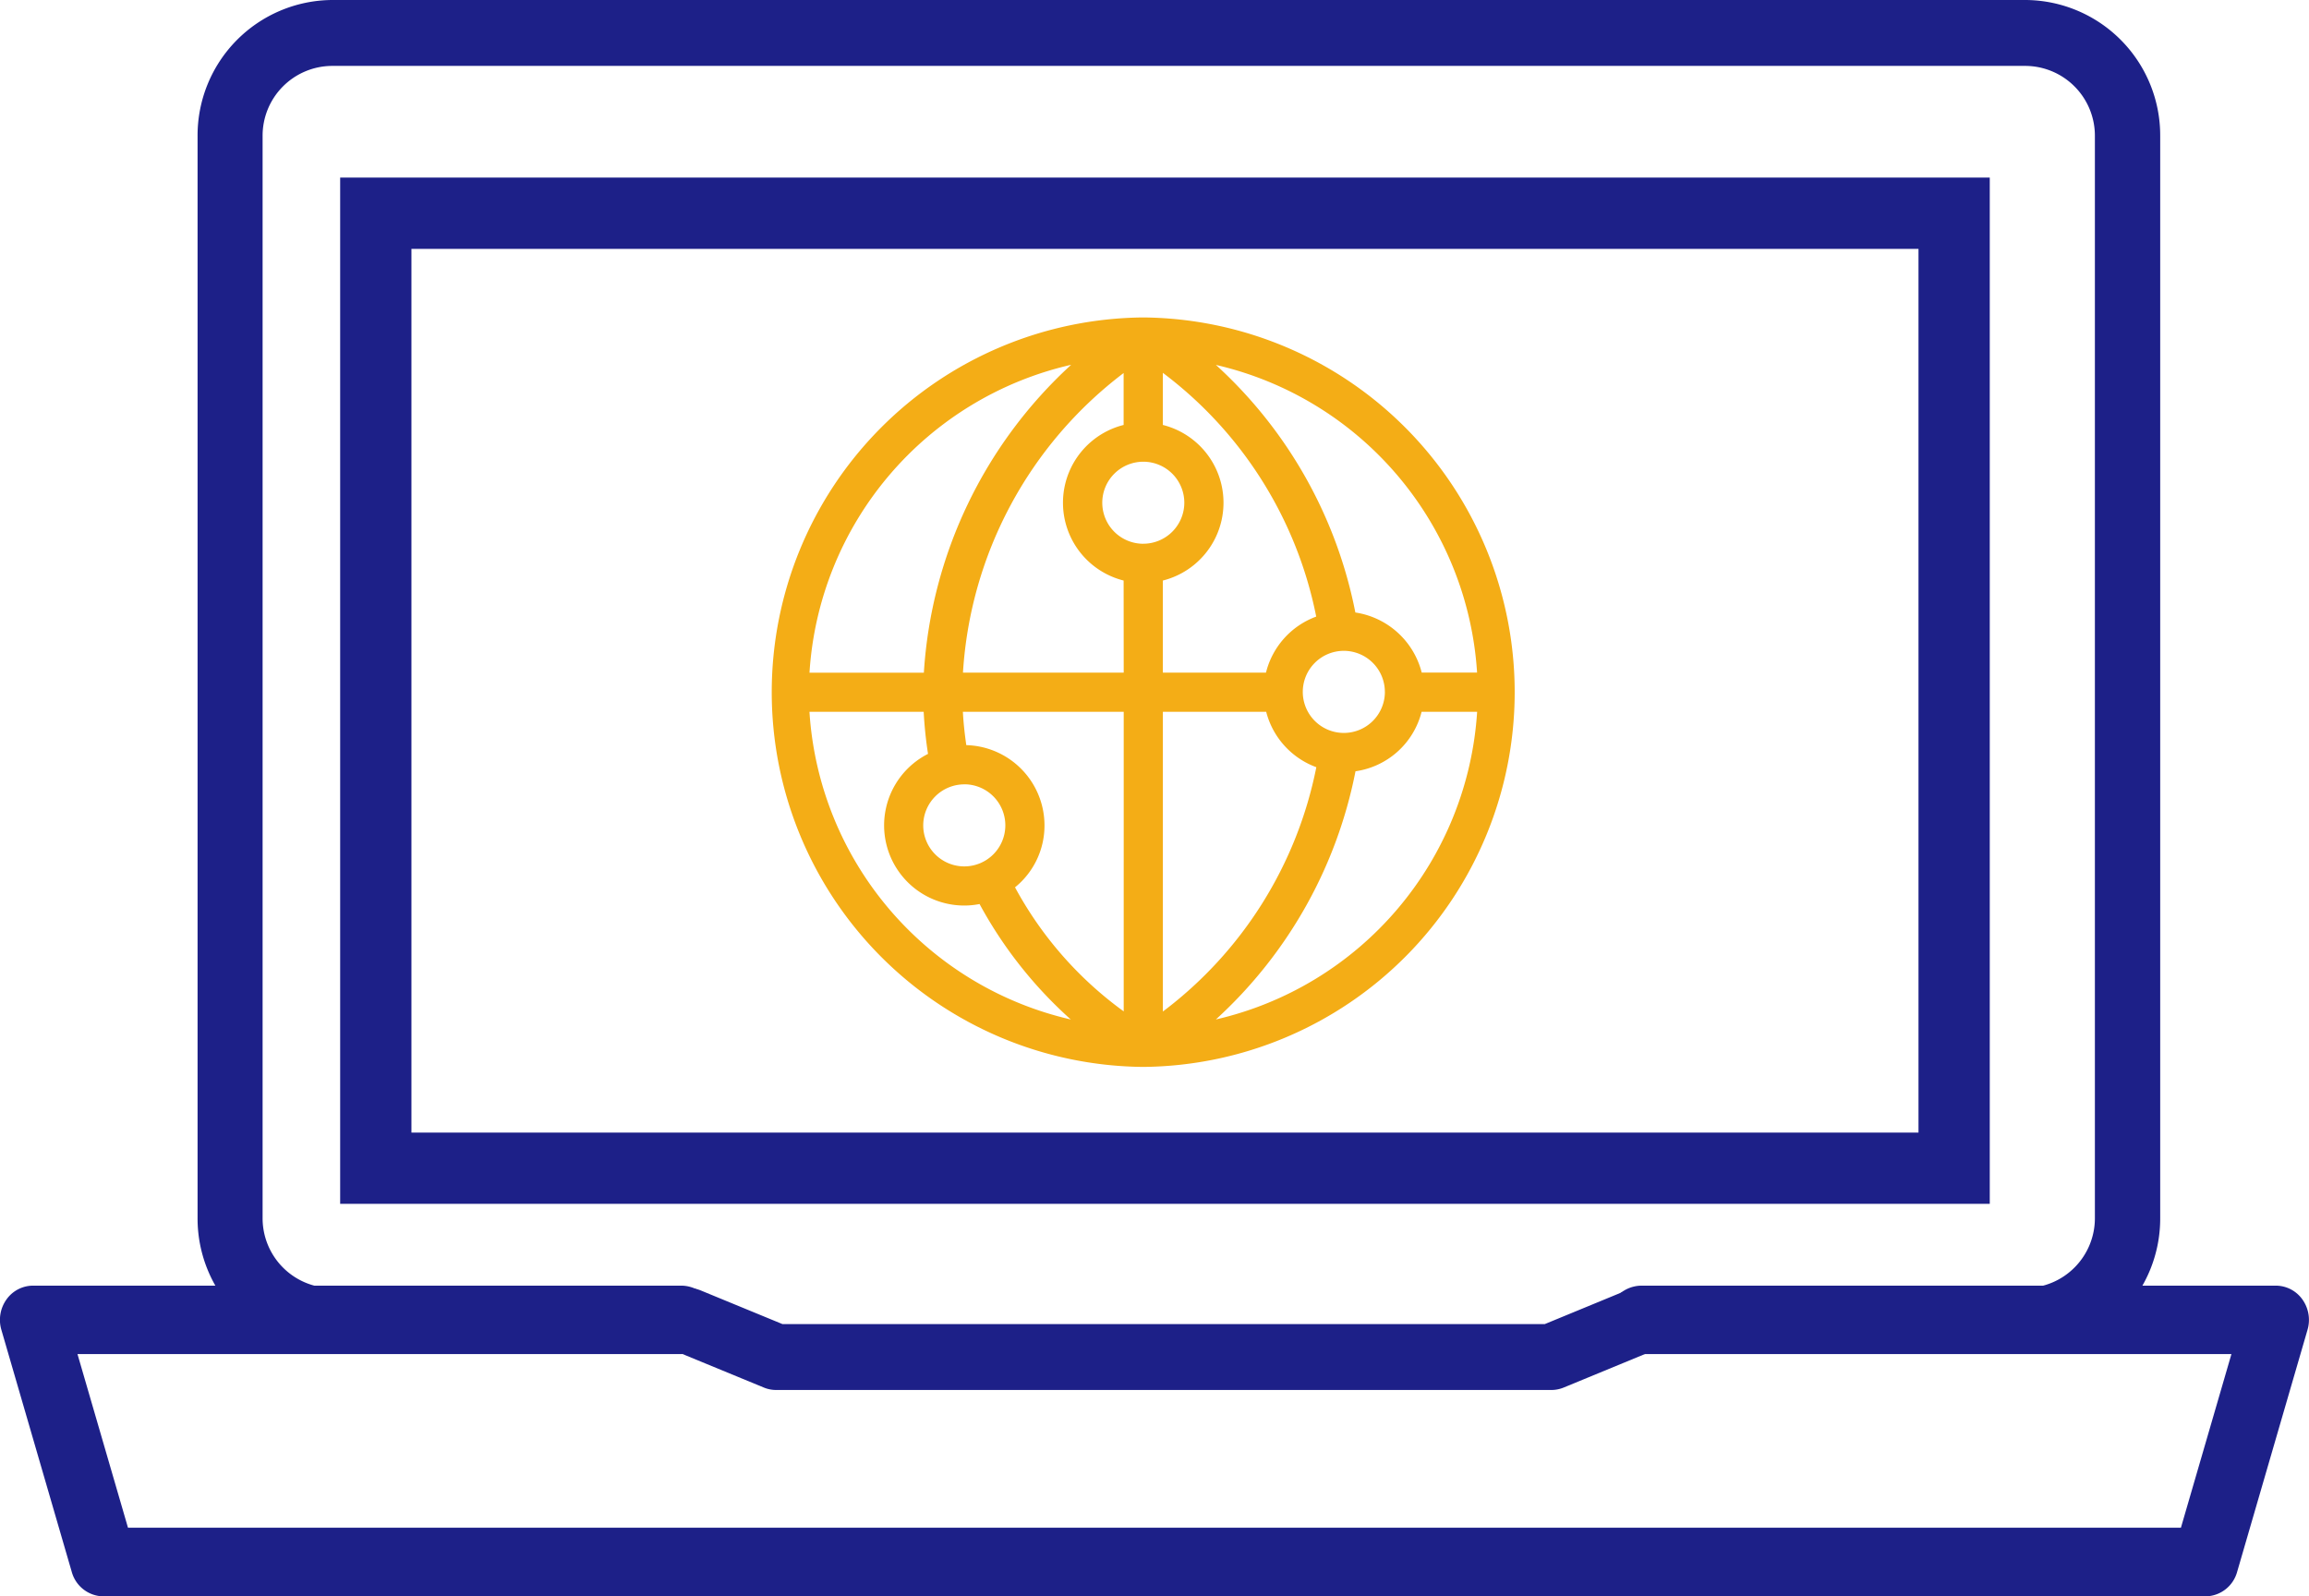
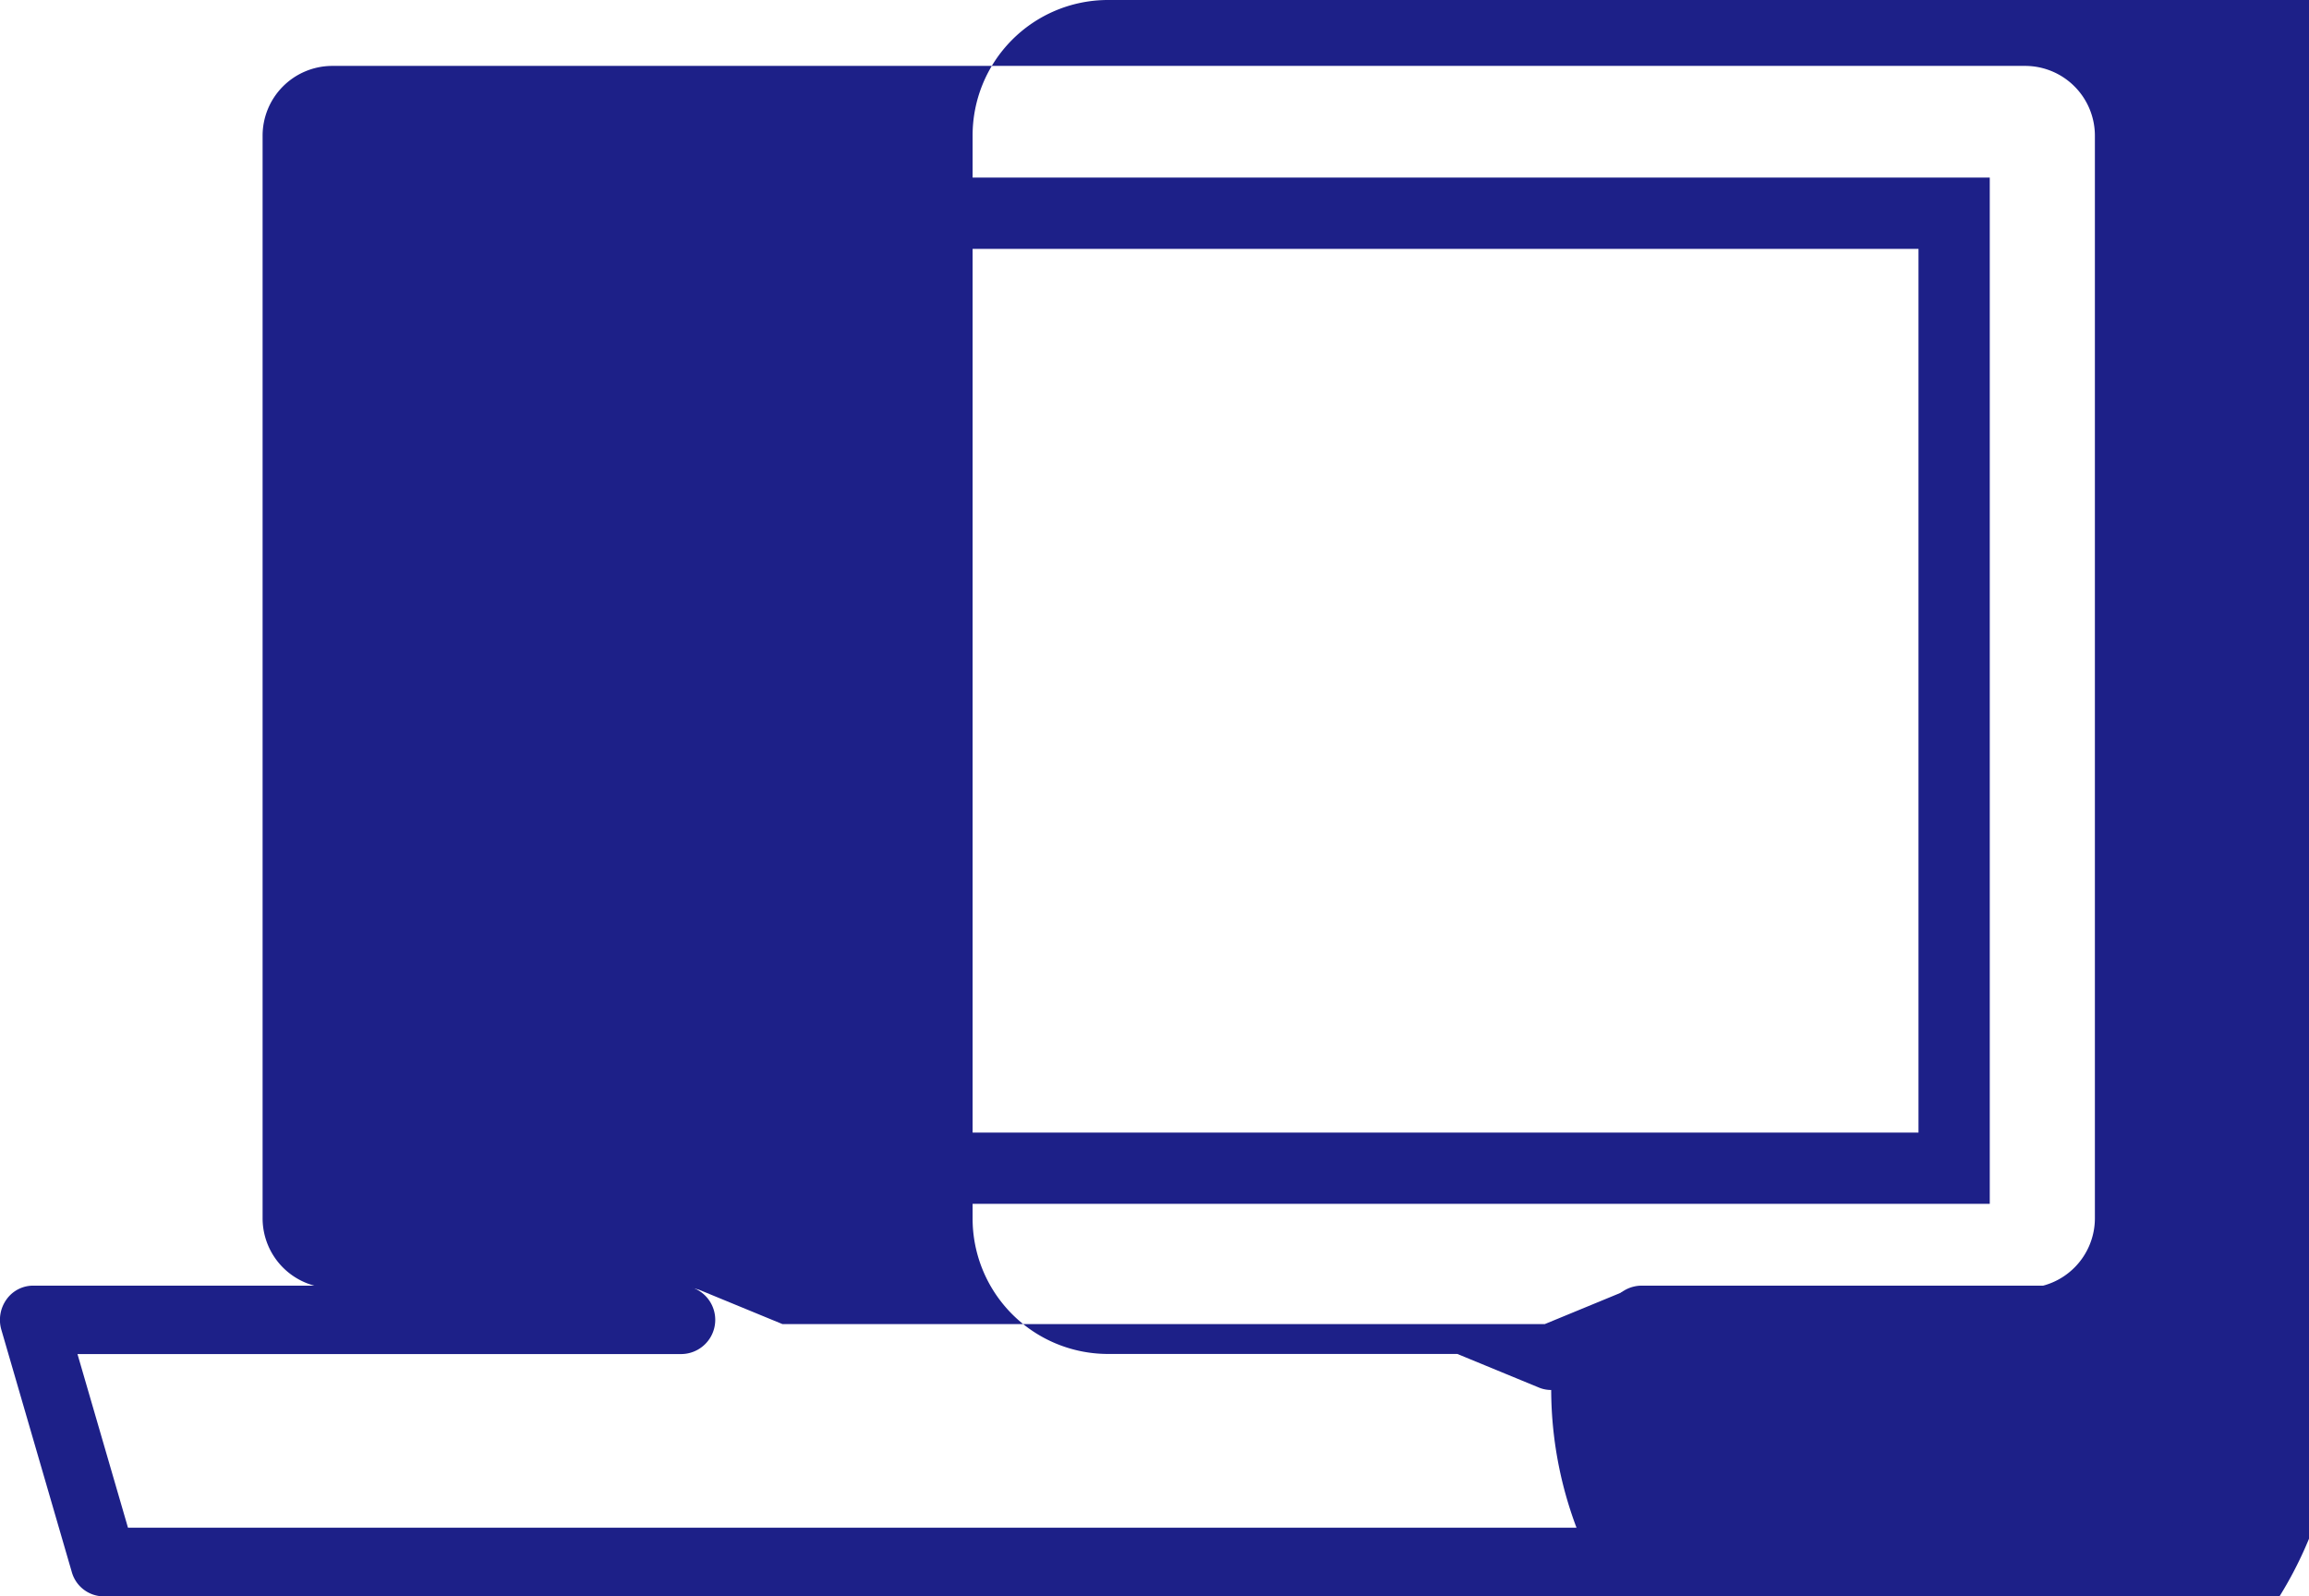
<svg xmlns="http://www.w3.org/2000/svg" width="81" height="56" viewBox="0 0 81 56">
  <g id="ic_handling_optical-access-service2" transform="translate(-180 -764)">
    <g id="グループ_5838" data-name="グループ 5838" transform="translate(180 764)">
-       <path id="パス_2297" data-name="パス 2297" d="M1479.888,92.059H1452.7a1.12,1.12,0,0,1-.431-.085l-2.862-1.179h-12.287a4.75,4.75,0,0,1-4.717-4.773V48.072a4.751,4.751,0,0,1,4.717-4.773h59.414a4.751,4.751,0,0,1,4.718,4.773v37.95a4.75,4.75,0,0,1-4.718,4.773h-13.349l-2.86,1.179A1.13,1.13,0,0,1,1479.888,92.059Zm-26.969-2.312h26.746l2.86-1.179a1.129,1.129,0,0,1,.431-.085h13.573a2.449,2.449,0,0,0,2.432-2.461V48.072a2.449,2.449,0,0,0-2.432-2.461h-59.414a2.448,2.448,0,0,0-2.431,2.461v37.95a2.448,2.448,0,0,0,2.431,2.461h12.51a1.125,1.125,0,0,1,.431.085Z" transform="translate(-1425.472 -43.299)" fill="#1d2088" />
+       <path id="パス_2297" data-name="パス 2297" d="M1479.888,92.059a1.12,1.12,0,0,1-.431-.085l-2.862-1.179h-12.287a4.75,4.75,0,0,1-4.717-4.773V48.072a4.751,4.751,0,0,1,4.717-4.773h59.414a4.751,4.751,0,0,1,4.718,4.773v37.95a4.75,4.75,0,0,1-4.718,4.773h-13.349l-2.86,1.179A1.13,1.13,0,0,1,1479.888,92.059Zm-26.969-2.312h26.746l2.86-1.179a1.129,1.129,0,0,1,.431-.085h13.573a2.449,2.449,0,0,0,2.432-2.461V48.072a2.449,2.449,0,0,0-2.432-2.461h-59.414a2.448,2.448,0,0,0-2.431,2.461v37.95a2.448,2.448,0,0,0,2.431,2.461h12.51a1.125,1.125,0,0,1,.431.085Z" transform="translate(-1425.472 -43.299)" fill="#1d2088" />
      <g id="長方形_4411" data-name="長方形 4411" transform="translate(69.801 42.23) rotate(180)" fill="none" stroke="#1d2088" stroke-miterlimit="10" stroke-width="2.5">
        <rect width="57.868" height="36" stroke="none" />
        <rect x="1.25" y="1.25" width="55.368" height="33.5" fill="none" />
      </g>
      <path id="パス_2298" data-name="パス 2298" d="M1502.842,103.527H1429.1a1.167,1.167,0,0,1-1.11-.856l-2.47-8.495a1.234,1.234,0,0,1,.179-1.064,1.146,1.146,0,0,1,.931-.485h22.733a1.2,1.2,0,0,1,0,2.4h-21.173l1.772,6.092h72.017l1.772-6.092h-20.685a1.2,1.2,0,0,1,0-2.4h22.244a1.148,1.148,0,0,1,.931.485,1.234,1.234,0,0,1,.179,1.064l-2.47,8.495A1.167,1.167,0,0,1,1502.842,103.527Z" transform="translate(-1425.472 -47.527)" fill="#1d2088" />
    </g>
-     <path id="パス_2320" data-name="パス 2320" d="M1473.823,368.421a13.146,13.146,0,0,0,0,26.291h0a13.146,13.146,0,0,0,0-26.291Zm11.712,12.458h-1.942a2.839,2.839,0,0,0-2.328-2.108,15.857,15.857,0,0,0-4.892-8.685A11.849,11.849,0,0,1,1485.535,380.879Zm-3.234.677a1.44,1.44,0,1,1-1.439-1.44A1.441,1.441,0,0,1,1482.3,381.556Zm-7.789-11.192a14.137,14.137,0,0,1,5.38,8.551,2.816,2.816,0,0,0-1.762,1.965h-3.618v-3.23a2.814,2.814,0,0,0,0-5.458Zm-3.218-.281a16,16,0,0,0-5.166,10.8h-4.012A11.845,11.845,0,0,1,1471.294,370.082Zm-9.178,12.172h4.006a14.676,14.676,0,0,0,.152,1.476,2.812,2.812,0,0,0,1.273,5.32,2.764,2.764,0,0,0,.535-.053,15.042,15.042,0,0,0,3.2,4.05A11.848,11.848,0,0,1,1462.115,382.254Zm5.43,2.543a1.44,1.44,0,1,1-1.44,1.44A1.442,1.442,0,0,1,1467.546,384.8Zm5.593,7.966a13,13,0,0,1-3.813-4.352,2.787,2.787,0,0,0,1.034-2.175,2.818,2.818,0,0,0-2.743-2.813c-.058-.4-.1-.787-.12-1.17h5.642Zm0-11.884H1467.5a14.287,14.287,0,0,1,5.636-10.509v1.821a2.814,2.814,0,0,0,0,5.458Zm.687-4.52a1.439,1.439,0,1,1,1.439-1.44A1.441,1.441,0,0,1,1473.825,376.359Zm.687,16.41V382.254h3.624a2.819,2.819,0,0,0,1.759,1.944A14.182,14.182,0,0,1,1474.512,392.77Zm1.857.279a15.917,15.917,0,0,0,4.9-8.708,2.8,2.8,0,0,0,2.319-2.086h1.948A11.849,11.849,0,0,1,1476.369,393.048Z" transform="translate(-1253.719 406.715)" fill="#f4ad16" />
  </g>
</svg>